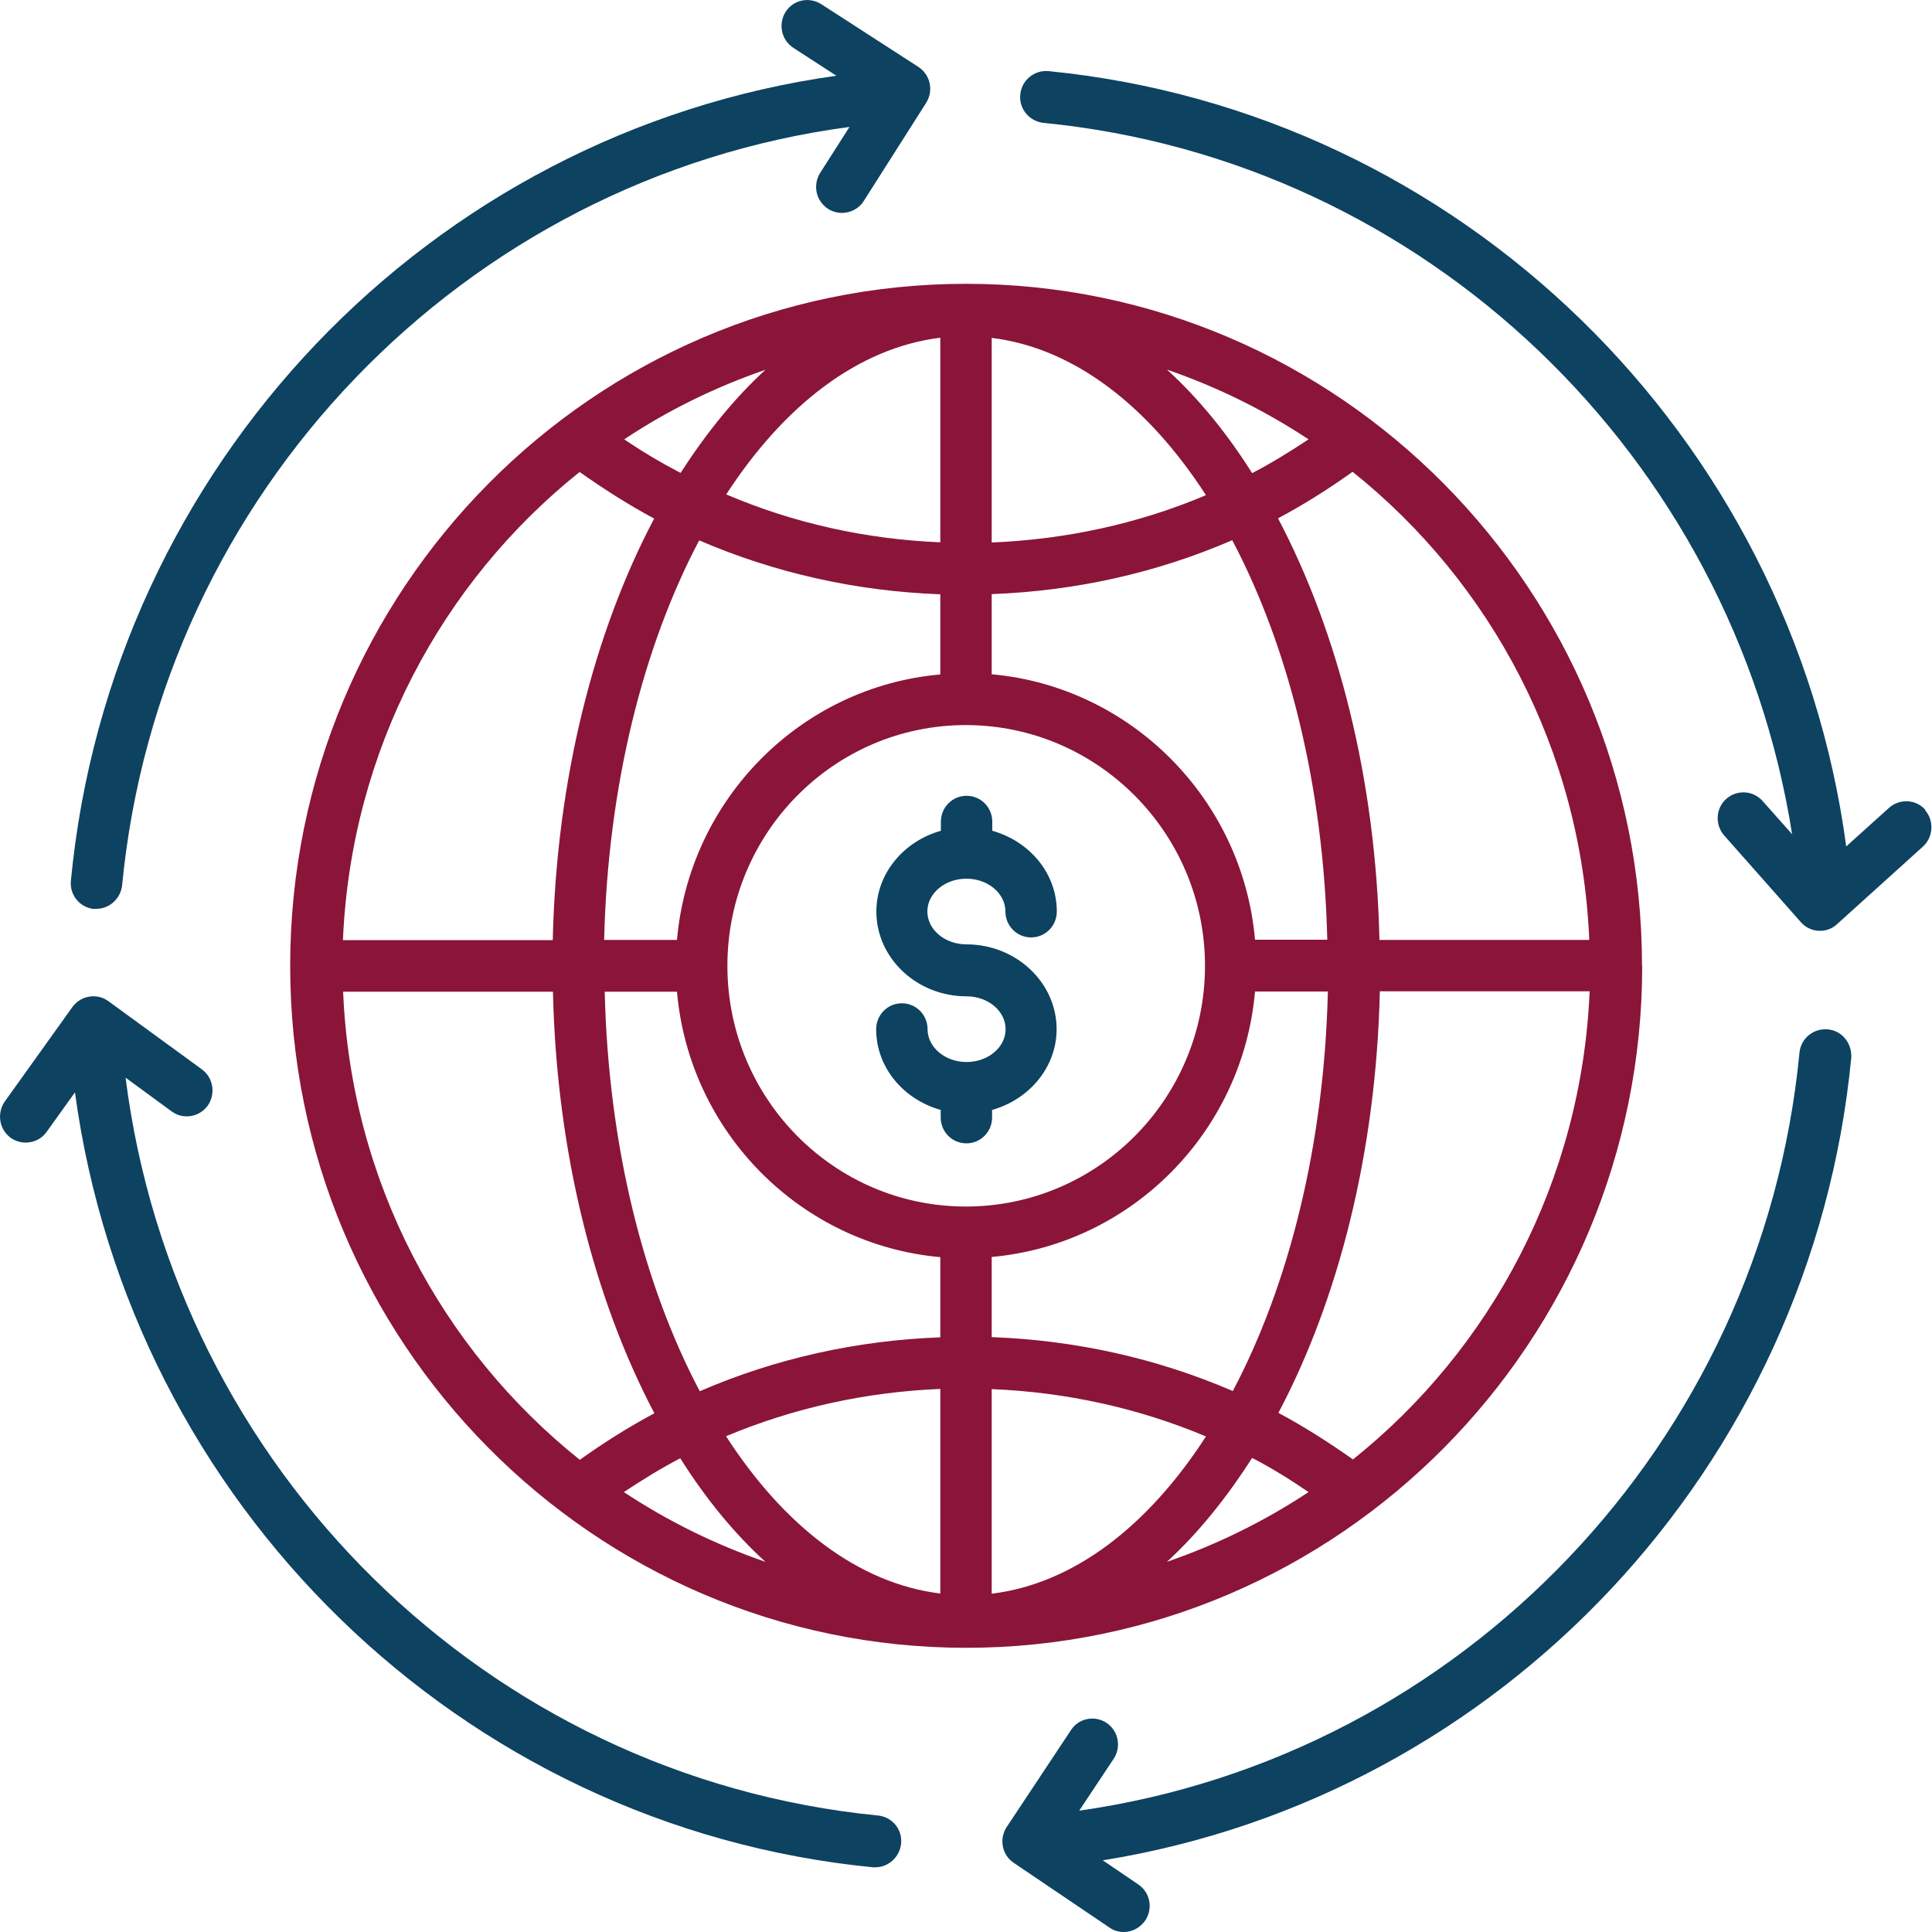
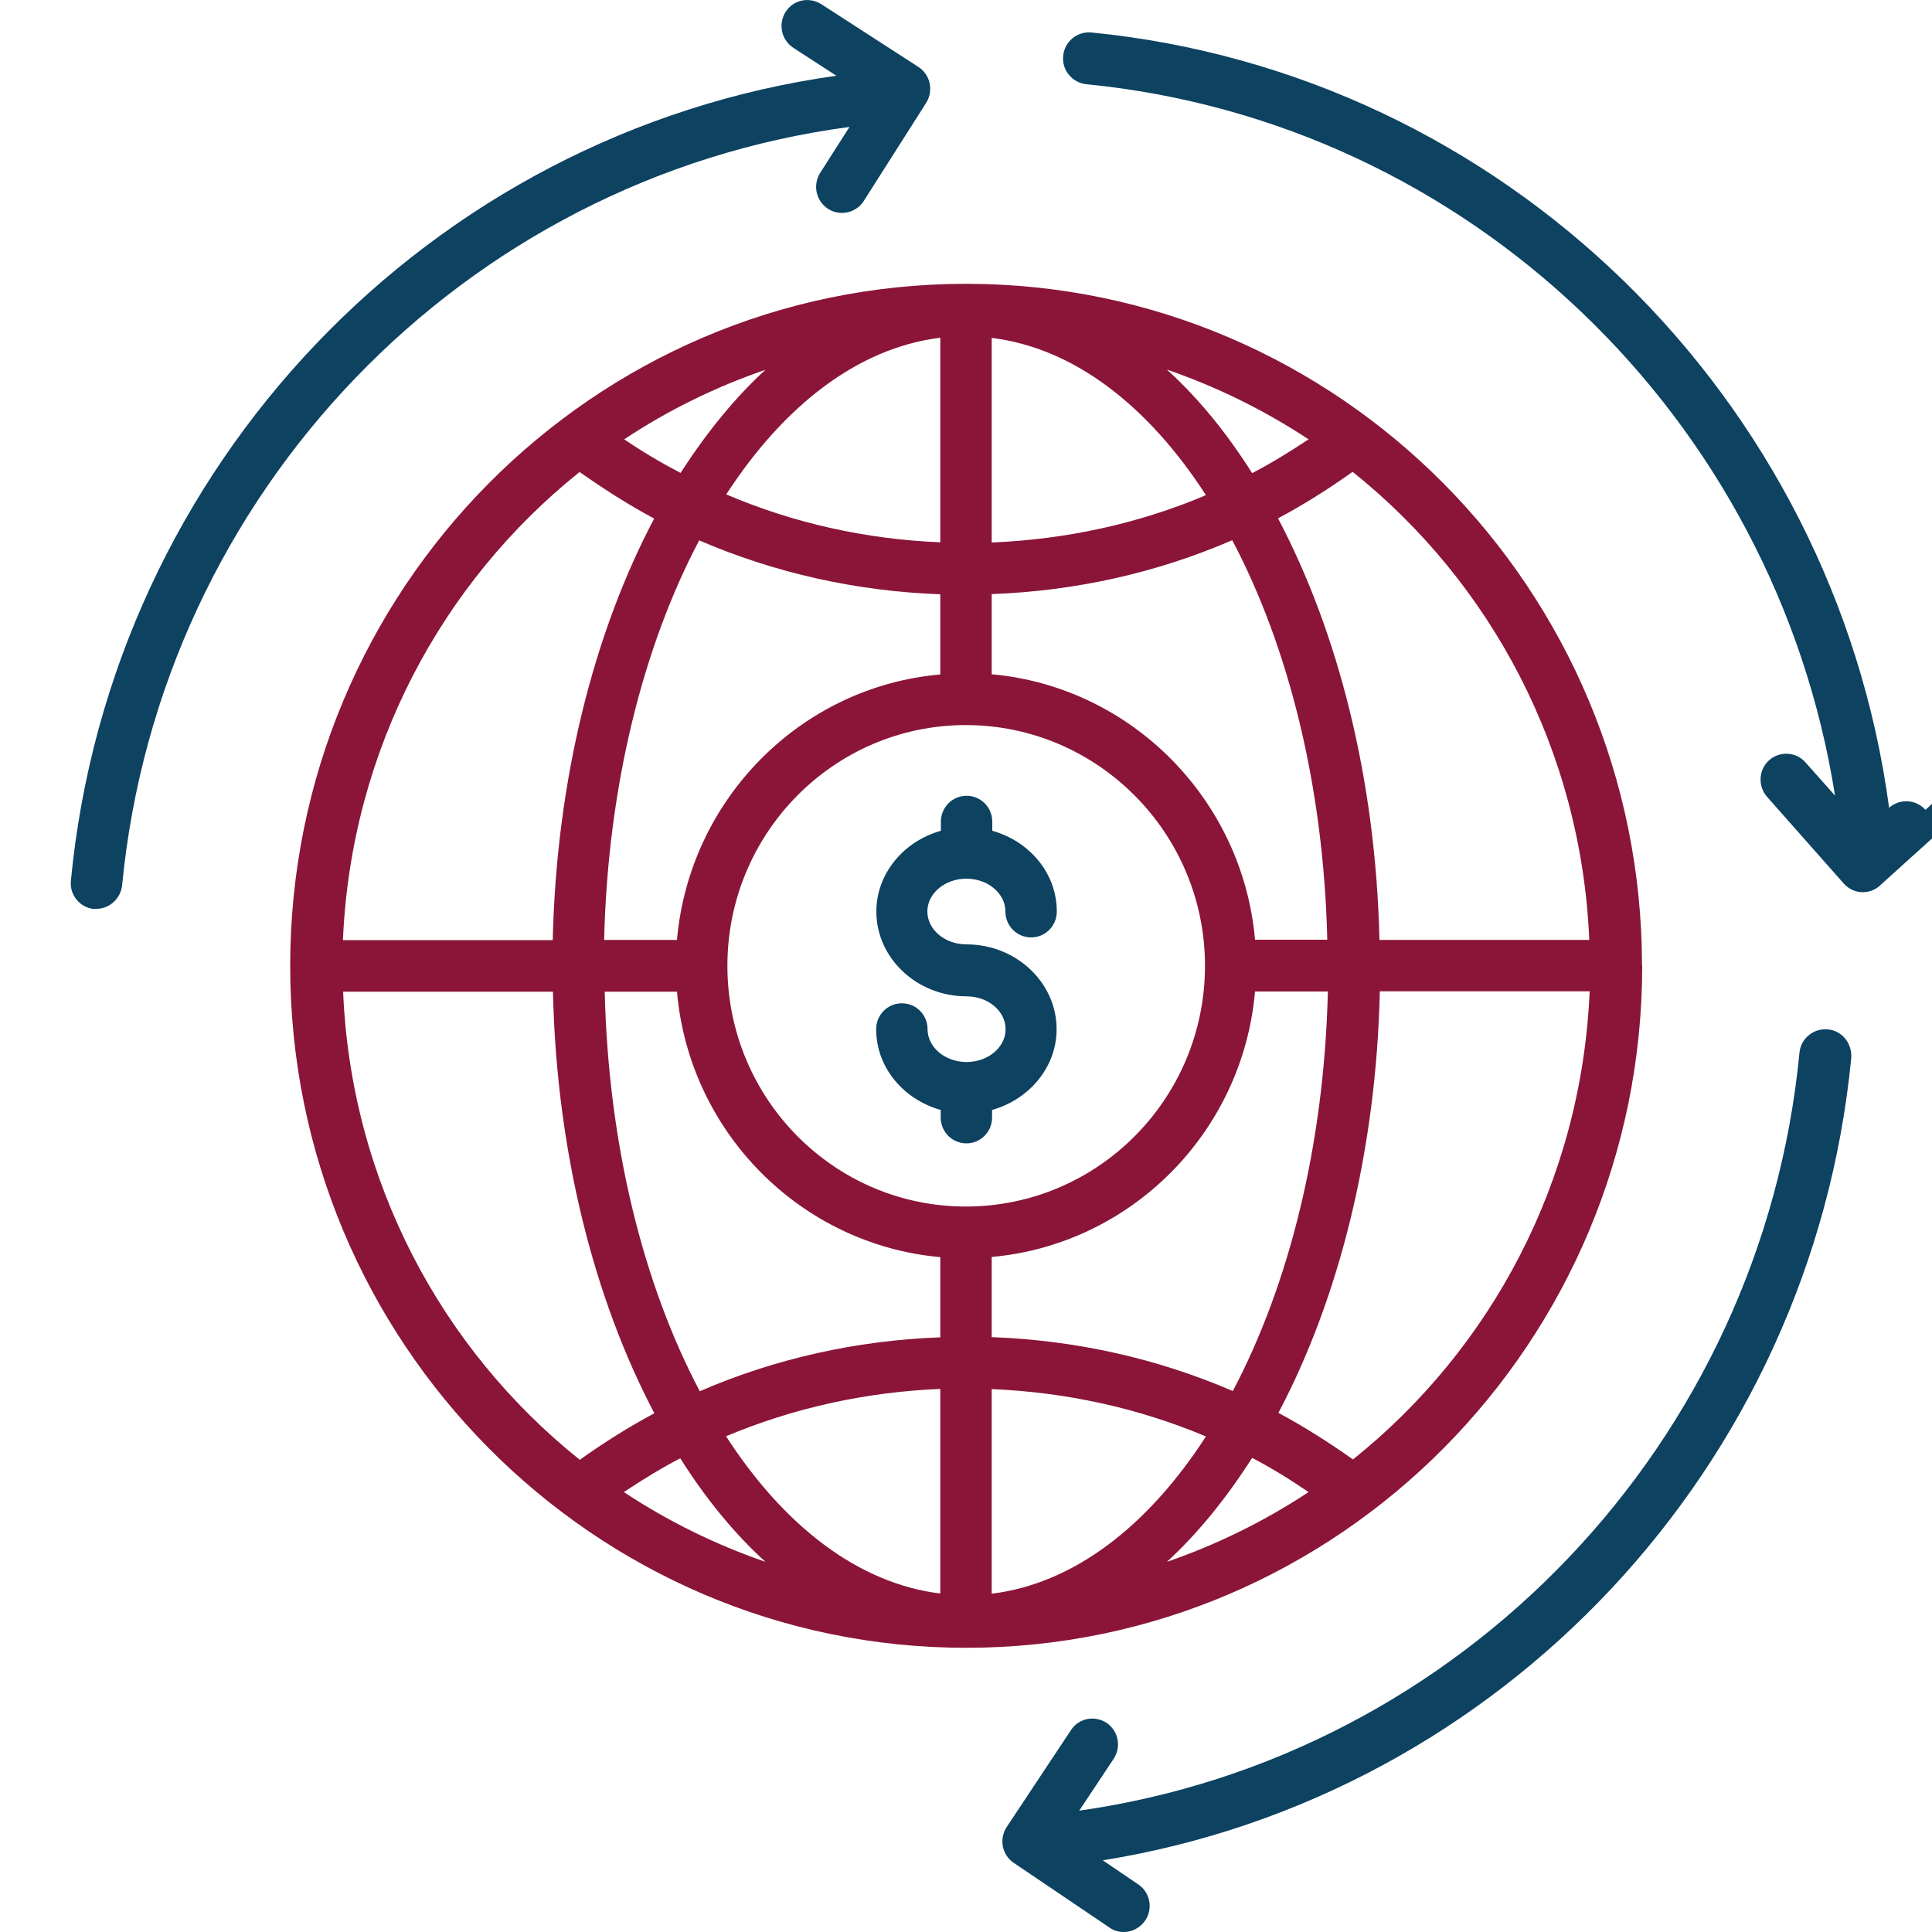
<svg xmlns="http://www.w3.org/2000/svg" id="Layer_2" data-name="Layer 2" viewBox="0 0 100 100">
  <defs>
    <style>      .cls-1 {        fill: #8a1538;      }      .cls-1, .cls-2 {        stroke-width: 0px;      }      .cls-2 {        fill: #0d4261;      }    </style>
  </defs>
  <g id="Layer_1-2" data-name="Layer 1">
    <g>
      <path class="cls-1" d="m84.99,49.99c0-19.47-15.69-35.3-34.99-35.3S15.02,30.53,15.02,49.99s15.69,35.3,34.99,35.3,34.99-15.84,34.99-35.3Zm-2.73-1.34h-10.86c-.19-8.33-2.14-15.92-5.25-21.82,1.33-.71,2.63-1.53,3.86-2.41,7.16,5.73,11.84,14.42,12.25,24.23Zm-32.27,13.8c-6.81,0-12.34-5.58-12.34-12.46s5.53-12.46,12.34-12.46,12.38,5.58,12.38,12.46-5.55,12.46-12.38,12.46Zm1.34-44.96c4.25.52,8.09,3.5,11.09,8.14-3.5,1.48-7.24,2.29-11.09,2.45v-10.58Zm-2.66,0v10.58c-3.86-.16-7.59-.99-11.08-2.48,3-4.62,6.84-7.59,11.08-8.11Zm0,13.27v4.15c-7.22.63-12.99,6.45-13.63,13.74h-3.77c.19-7.97,2.02-15.19,4.92-20.68,3.92,1.69,8.13,2.63,12.47,2.79Zm-13.63,20.57c.64,7.29,6.41,13.09,13.63,13.74v4.15c-4.34.16-8.55,1.1-12.45,2.79-2.91-5.51-4.73-12.71-4.92-20.68h3.75Zm13.63,20.57v10.58c-4.25-.52-8.09-3.5-11.09-8.14,3.5-1.47,7.24-2.29,11.09-2.45Zm2.66,10.58v-10.58c3.86.16,7.59.98,11.09,2.45-3,4.64-6.84,7.62-11.09,8.14Zm0-13.27v-4.15c7.22-.65,12.99-6.45,13.63-13.74h3.77c-.19,7.97-2.02,15.19-4.92,20.68-3.92-1.69-8.13-2.63-12.47-2.79Zm13.63-20.57c-.64-7.27-6.41-13.09-13.63-13.74v-4.15c4.34-.16,8.55-1.1,12.45-2.79,2.91,5.51,4.73,12.71,4.92,20.68h-3.75Zm2.77-25.9c-.95.63-1.92,1.23-2.92,1.75-1.31-2.08-2.8-3.9-4.41-5.36,2.61.9,5.06,2.11,7.33,3.61Zm-32.5,1.74c-1-.52-1.98-1.1-2.92-1.74,2.25-1.5,4.72-2.71,7.31-3.6-1.59,1.45-3.06,3.27-4.39,5.33Zm-5.23-.05c1.25.88,2.53,1.7,3.86,2.41-3.11,5.88-5.06,13.49-5.25,21.82h-10.86c.42-9.83,5.11-18.52,12.25-24.23h0Zm-12.24,26.9h10.86c.19,8.33,2.14,15.92,5.25,21.82-1.33.71-2.63,1.53-3.86,2.41-7.16-5.73-11.84-14.42-12.25-24.23h0Zm14.53,25.9c.95-.63,1.92-1.23,2.92-1.75,1.31,2.08,2.8,3.9,4.41,5.36-2.61-.9-5.06-2.11-7.33-3.61Zm32.52-1.77c1,.52,1.97,1.12,2.92,1.77-2.27,1.5-4.72,2.71-7.33,3.61,1.61-1.48,3.08-3.3,4.41-5.38Zm5.22.08c-1.25-.88-2.53-1.7-3.86-2.41,3.11-5.88,5.06-13.49,5.25-21.82h10.86c-.42,9.83-5.11,18.52-12.25,24.23Z" />
      <path class="cls-2" d="m50.02,45.48c1.11,0,2.02.76,2.02,1.7,0,.74.59,1.34,1.33,1.34s1.33-.6,1.33-1.34c0-1.99-1.42-3.64-3.34-4.18v-.47c0-.74-.59-1.34-1.33-1.34s-1.33.6-1.33,1.34v.47c-1.92.54-3.34,2.21-3.34,4.18,0,2.41,2.09,4.39,4.67,4.39,1.11,0,2.02.76,2.02,1.7s-.91,1.7-2.02,1.7-2.02-.76-2.02-1.7c0-.74-.59-1.34-1.33-1.34s-1.33.6-1.33,1.34c0,1.99,1.42,3.64,3.34,4.18v.39c0,.74.59,1.34,1.33,1.34s1.33-.6,1.33-1.34v-.39c1.92-.54,3.34-2.21,3.34-4.18,0-2.41-2.09-4.39-4.67-4.39-1.11,0-2.02-.76-2.02-1.7s.91-1.7,2.02-1.7h0Z" />
      <path class="cls-2" d="m4.86,47.04h.13c.67,0,1.25-.52,1.33-1.21C8.28,25.48,24.02,9.22,43.97,6.57l-1.52,2.38c-.39.63-.22,1.45.41,1.86.22.14.47.21.72.21.44,0,.88-.22,1.13-.62l3.23-5.08c.39-.63.22-1.45-.41-1.86L42.5.21c-.63-.39-1.44-.22-1.84.41-.39.63-.22,1.45.41,1.86l2.22,1.44C22.25,6.87,5.73,24.09,3.67,45.58c-.08.73.45,1.39,1.19,1.47h0Z" />
-       <path class="cls-2" d="m45.44,93.97c-20.22-1.99-36.38-17.95-38.94-38.19l2.39,1.75c.59.43,1.42.3,1.86-.3.42-.6.3-1.44-.3-1.88l-4.84-3.53c-.59-.43-1.42-.3-1.86.3L.25,57.01c-.42.6-.3,1.44.3,1.88.23.17.52.25.78.25.41,0,.83-.19,1.08-.55l1.47-2.05c2.88,21.28,19.97,38.02,41.3,40.11h.13c.67,0,1.25-.52,1.33-1.21.08-.74-.45-1.39-1.19-1.47Z" />
      <path class="cls-2" d="m94.59,53.28c-.73-.06-1.38.47-1.45,1.21-1.95,20.22-17.5,36.42-37.28,39.23l1.78-2.68c.41-.62.25-1.45-.36-1.86s-1.44-.25-1.84.36l-3.33,5.02c-.41.62-.25,1.45.36,1.86l4.97,3.36c.23.16.48.22.73.22.42,0,.84-.21,1.11-.6.41-.62.25-1.45-.36-1.86l-1.84-1.25c20.6-3.31,36.69-20.35,38.74-41.53.05-.76-.48-1.42-1.22-1.48h0Z" />
-       <path class="cls-2" d="m99.66,41.92c-.48-.55-1.33-.6-1.88-.11l-2.22,2c-2.86-21.28-19.97-38.03-41.3-40.13-.73-.06-1.38.47-1.45,1.21-.08.74.47,1.39,1.2,1.47,19.77,1.94,35.66,17.24,38.75,36.82l-1.53-1.72c-.48-.55-1.33-.6-1.88-.11s-.59,1.34-.11,1.89l3.98,4.5c.27.3.63.44.98.44.31,0,.64-.11.89-.35l4.45-4.02c.53-.49.58-1.34.09-1.89h0Z" />
+       <path class="cls-2" d="m99.66,41.92c-.48-.55-1.33-.6-1.88-.11c-2.86-21.28-19.97-38.03-41.3-40.13-.73-.06-1.38.47-1.45,1.21-.08.74.47,1.39,1.2,1.47,19.77,1.94,35.66,17.24,38.75,36.82l-1.53-1.72c-.48-.55-1.33-.6-1.88-.11s-.59,1.34-.11,1.89l3.98,4.5c.27.3.63.44.98.44.31,0,.64-.11.89-.35l4.45-4.02c.53-.49.58-1.34.09-1.89h0Z" />
    </g>
  </g>
</svg>